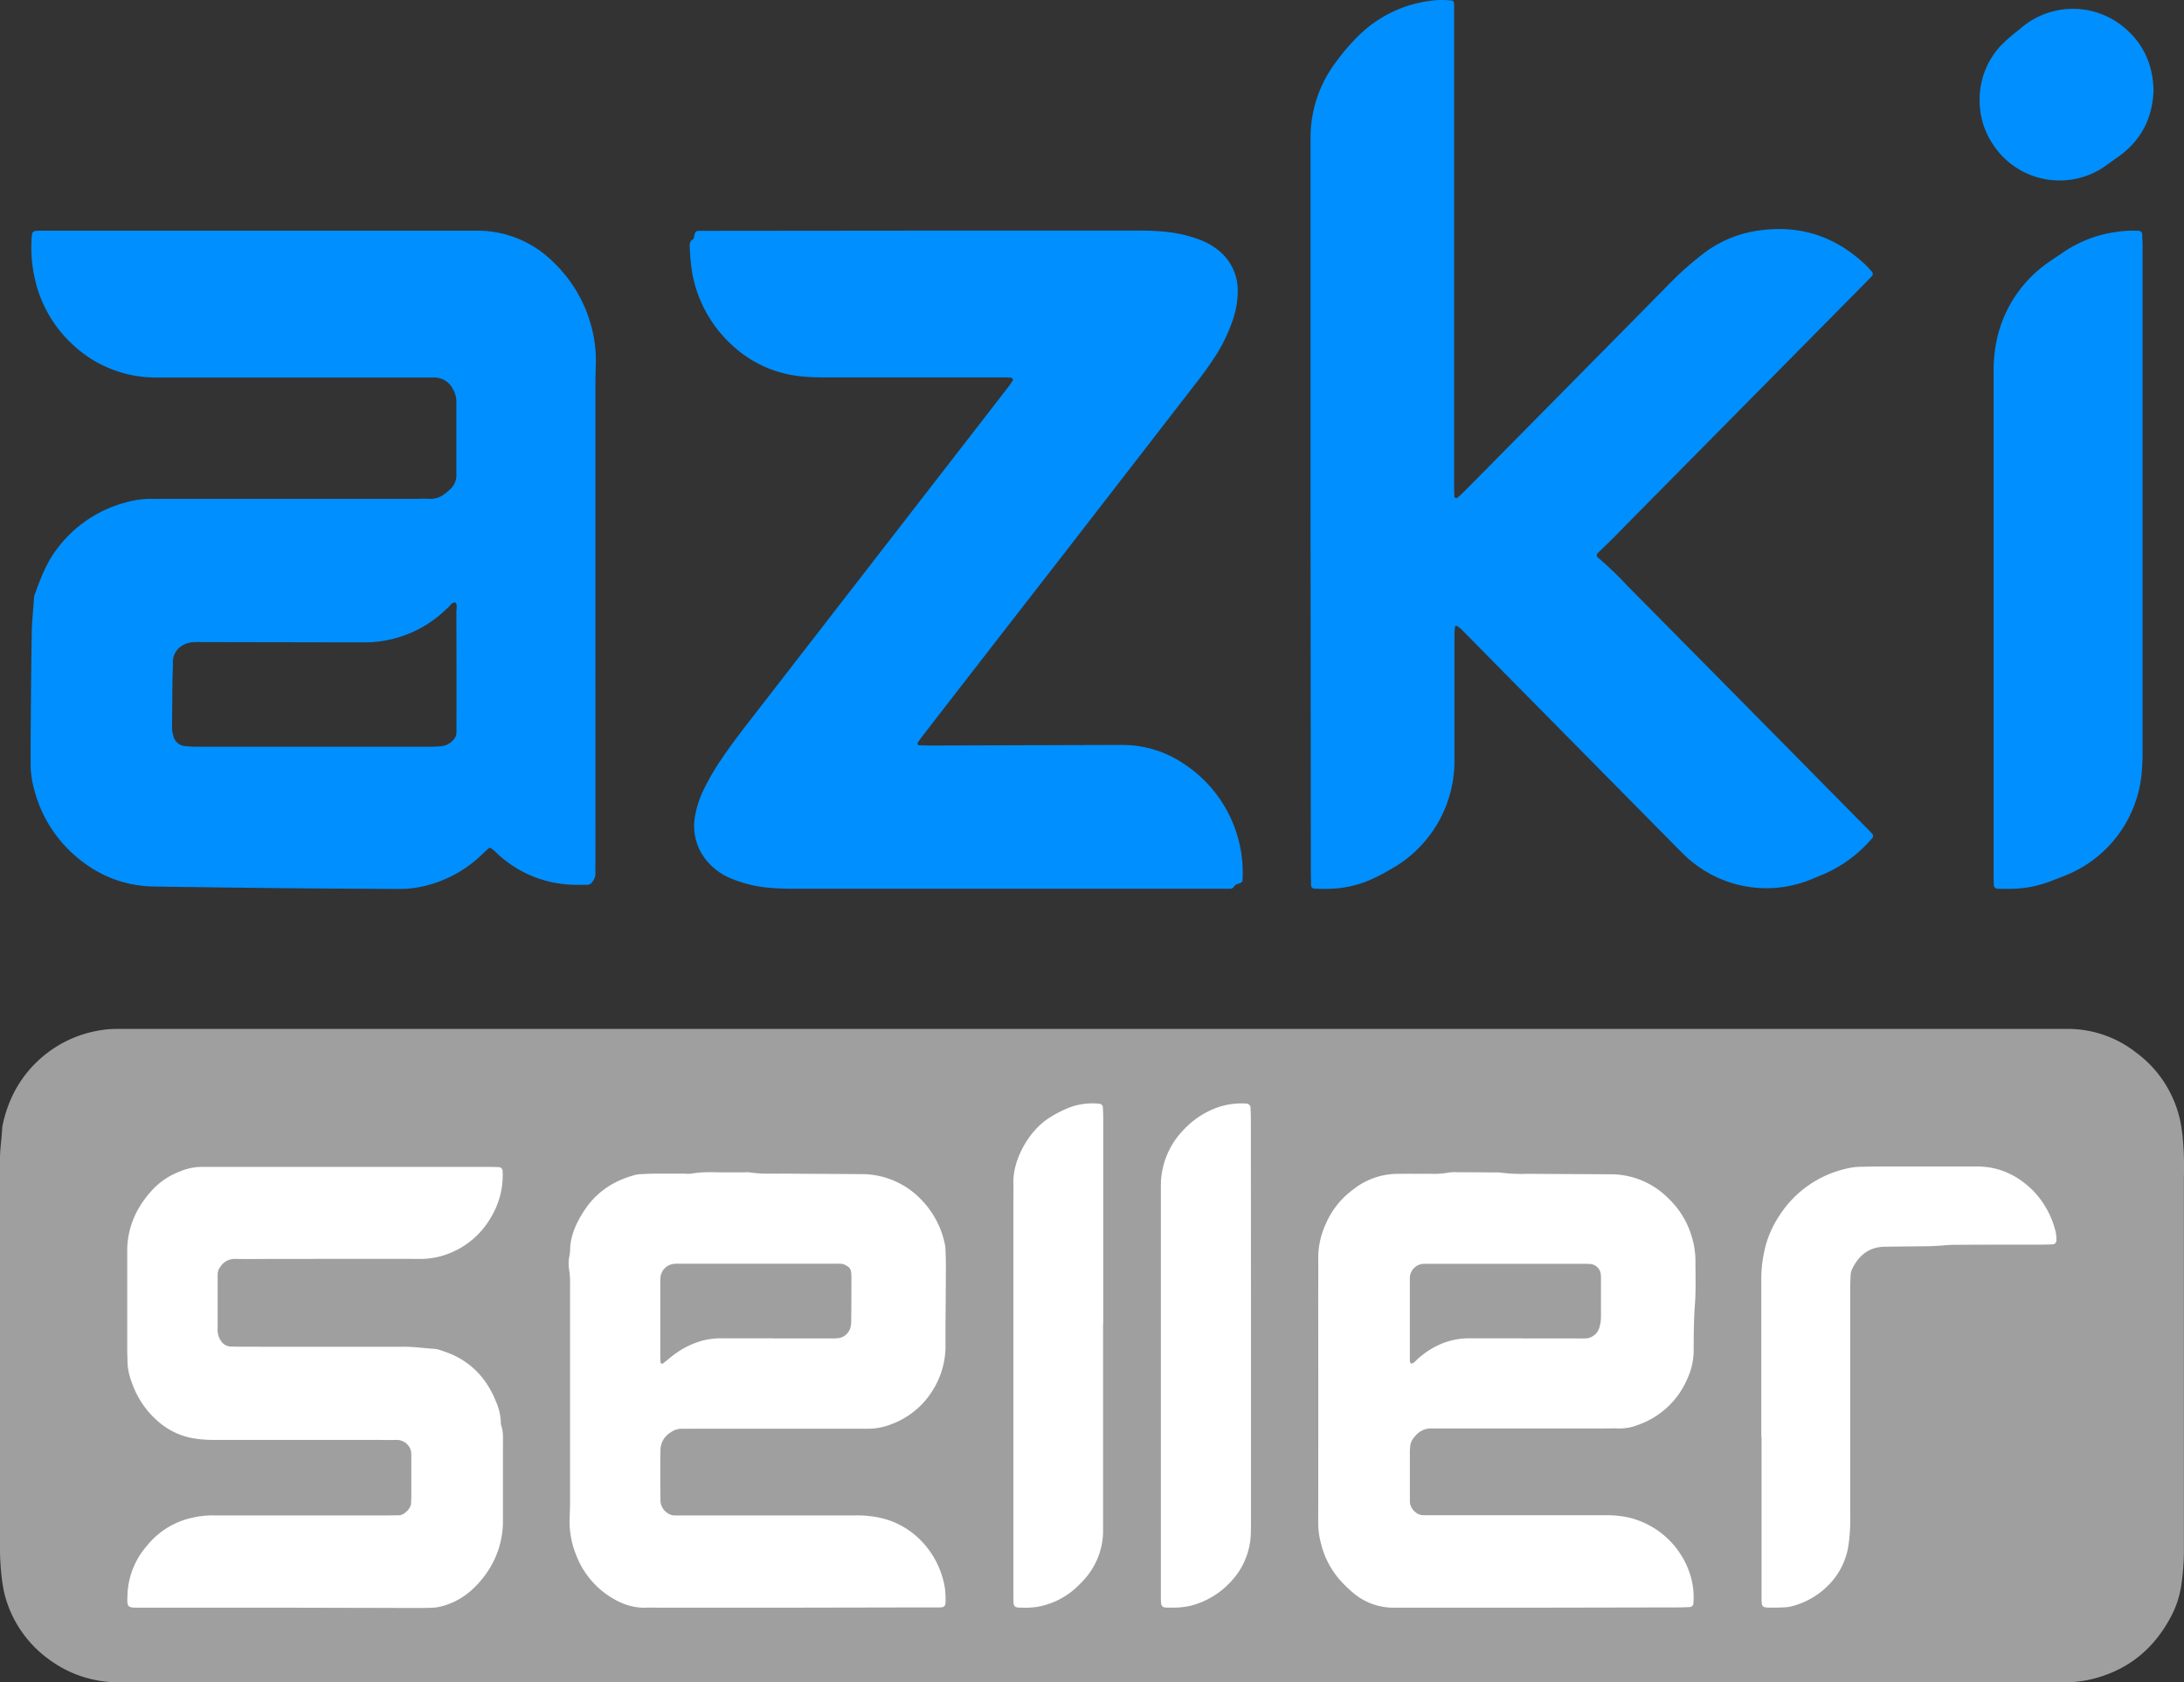
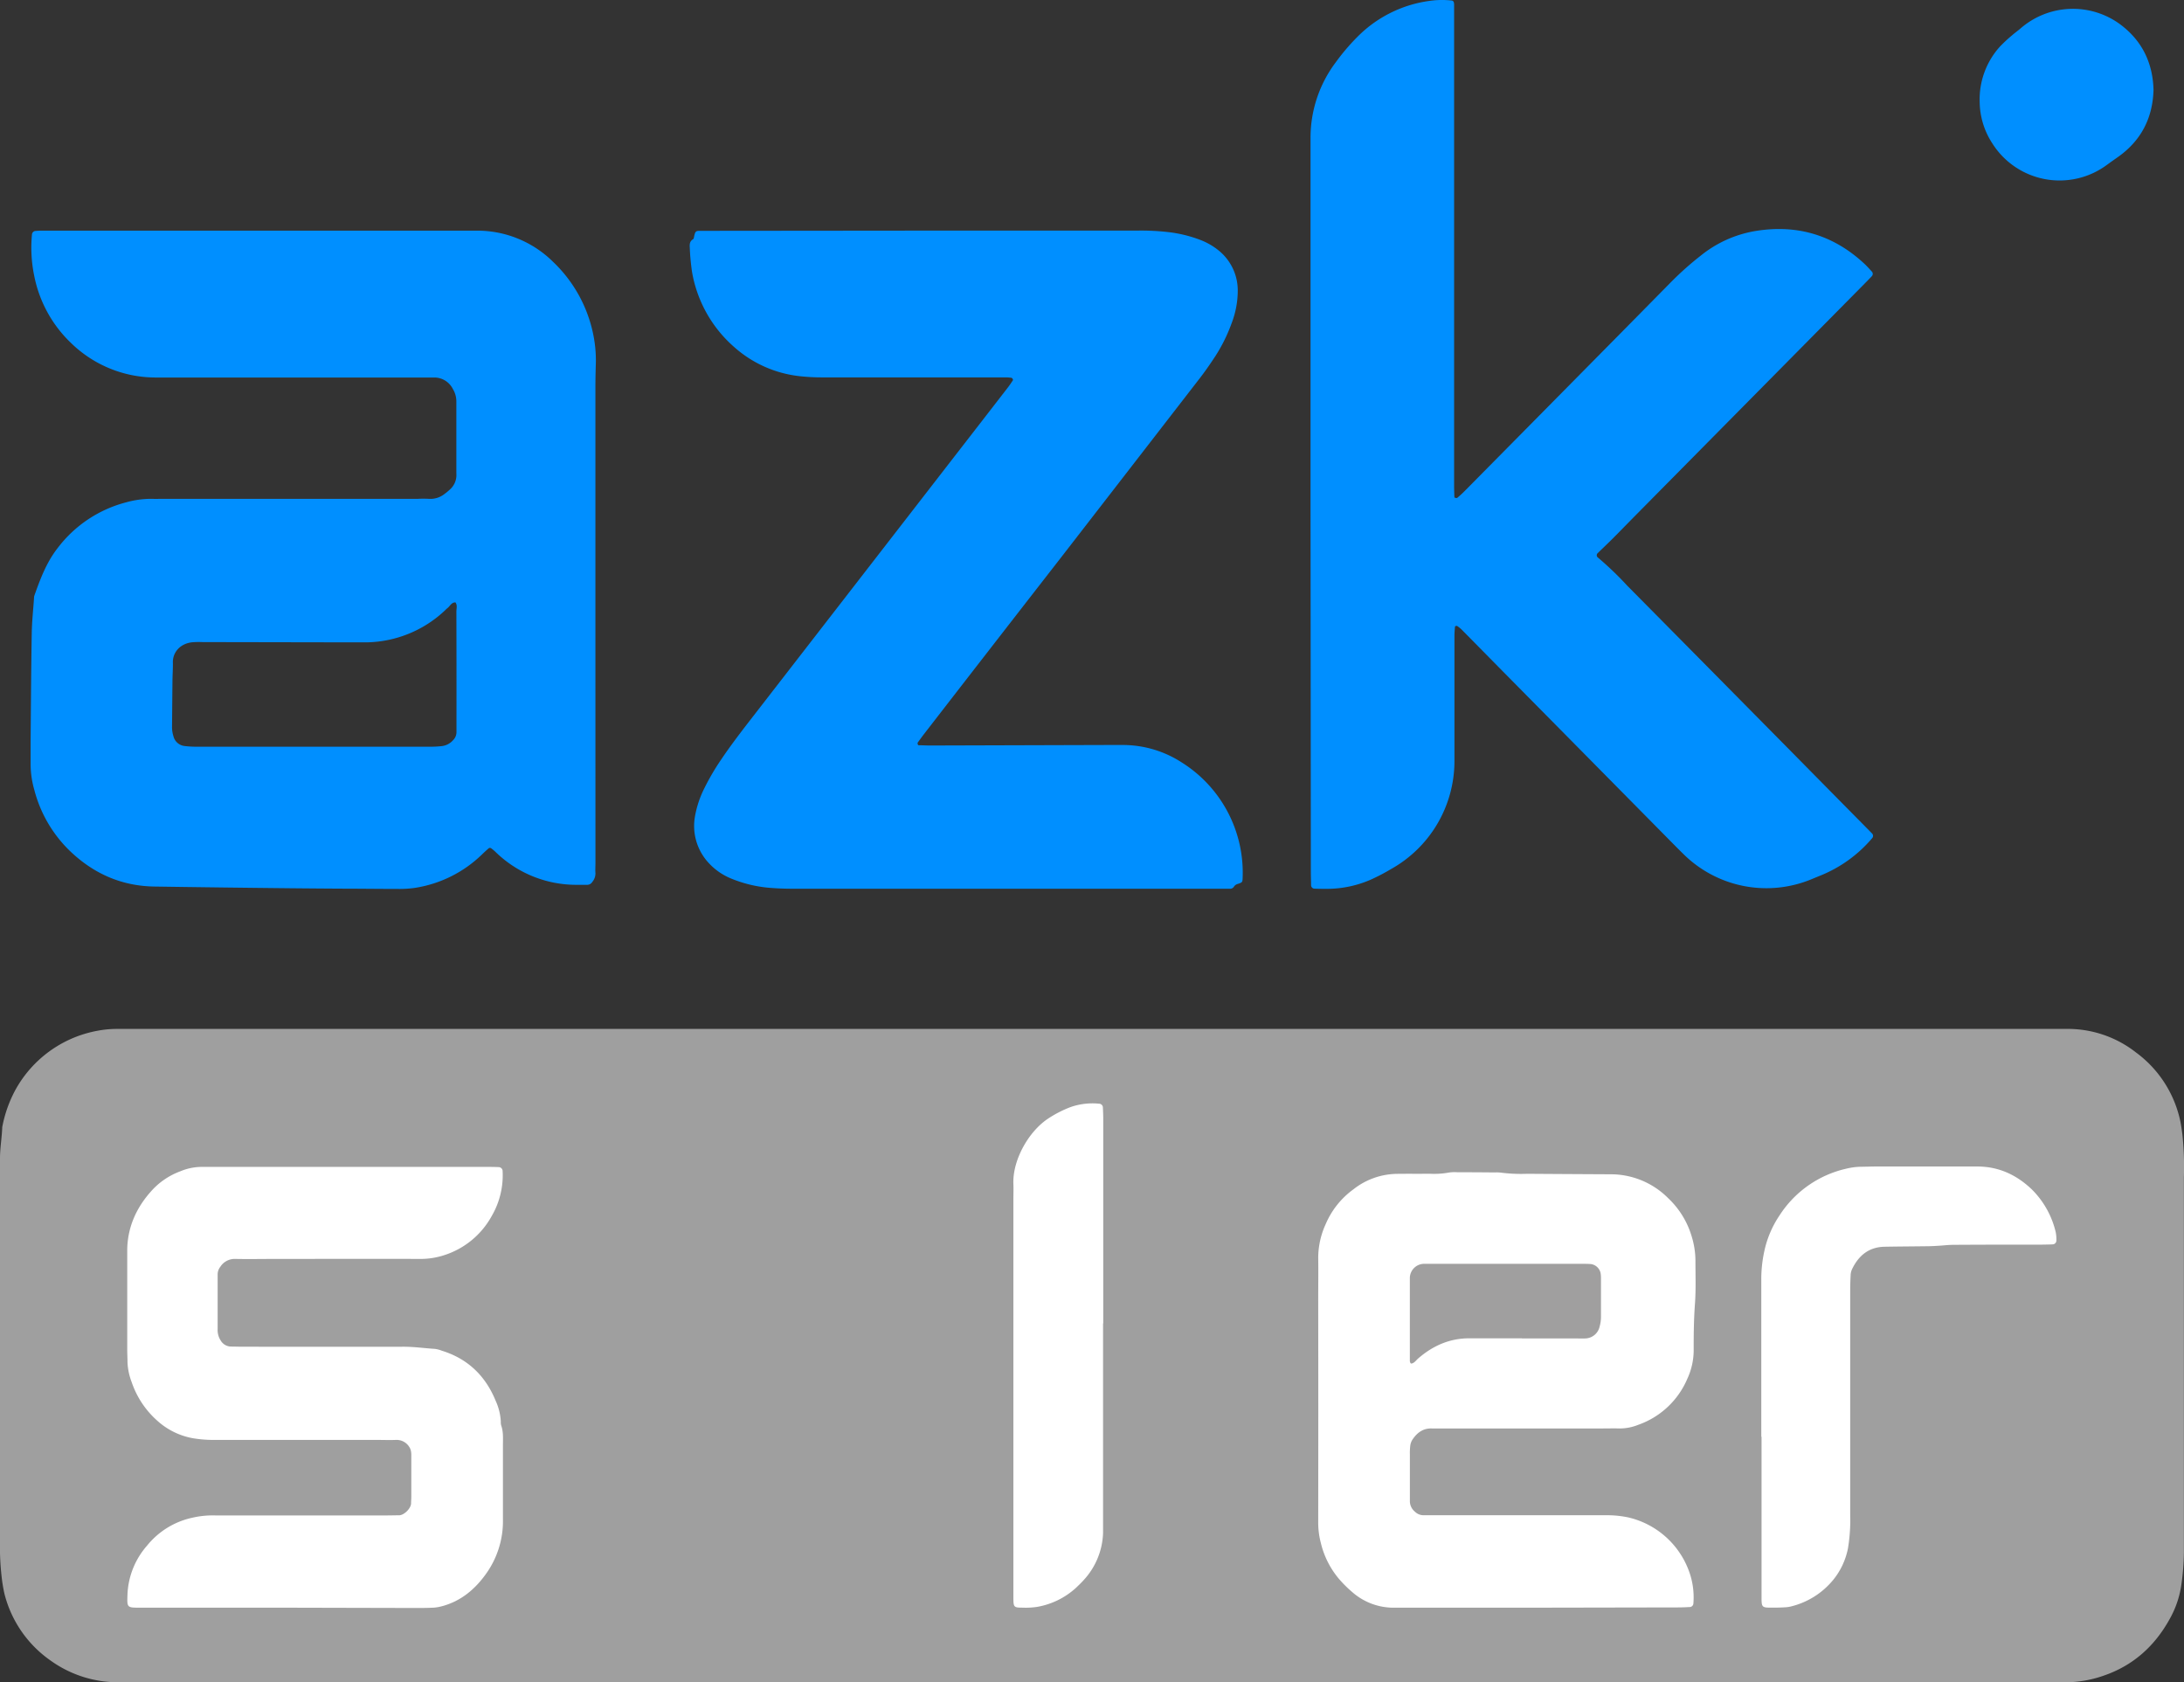
<svg xmlns="http://www.w3.org/2000/svg" viewBox="0 0 759.54 584.94">
  <rect x="0" y="0" width="759.54" height="584.94" fill="#333333" stroke="none" />
  <defs>
    <style>.cls-1{fill:#9f9f9f;}.cls-2{fill:#008FFF;}.cls-3{fill:#fff;}.cls-4{fill:#a09f9f;}</style>
  </defs>
  <g id="Layer_2" data-name="Layer 2">
    <g id="Layer_1-2" data-name="Layer 1">
      <path class="cls-1" d="M380,357.76H718.62a38.44,38.44,0,0,1,24.21,8.18,39.86,39.86,0,0,1,15.32,23.42c.37,1.65.59,3.3.82,5a108.94,108.94,0,0,1,.53,15.11q0,65.2,0,130.42a85.63,85.63,0,0,1-.84,10.88A34.18,34.18,0,0,1,754.53,563c-5.22,9.44-12.78,16.22-23.11,19.7a40.18,40.18,0,0,1-13.17,2.24c-1.41,0-2.81,0-4.21,0H41.32a40.15,40.15,0,0,1-23.64-7.49A40.29,40.29,0,0,1,1.53,554.1a54.13,54.13,0,0,1-1-6.2A94.66,94.66,0,0,1,0,535.31Q0,469,0,402.78c0-3.66.66-7.25.78-10.89A44.66,44.66,0,0,1,5.2,379.26a41,41,0,0,1,28.56-20.83,36.93,36.93,0,0,1,7.09-.67H380Z" />
      <path class="cls-2" d="M455.77,175.77V53.36c0-1.82,0-3.65,0-5.47a43.58,43.58,0,0,1,8.79-26.25,73.23,73.23,0,0,1,8.54-9.83A43.44,43.44,0,0,1,497,.33a30.37,30.37,0,0,1,8-.13.94.94,0,0,1,.59.55A4,4,0,0,1,505.7,2c0,1.54,0,3.09,0,4.63q0,81,0,162c0,1.4.05,2.8.1,4.2a.38.38,0,0,0,.25.27c.25,0,.61.16.75,0,1-.82,1.88-1.66,2.76-2.55q20.86-21.09,41.7-42.19,15.08-15.25,30.14-30.54a109,109,0,0,1,10.06-8.92,40.9,40.9,0,0,1,19-8.57c14.47-2.39,27.21,1.36,38,11.45.92.86,1.75,1.82,2.61,2.74A1.2,1.2,0,0,1,651,96c-.77.82-1.55,1.63-2.34,2.42l-79.56,80.47c-2.76,2.79-5.49,5.62-8.26,8.39-1.69,1.69-3.43,3.32-5.14,5a1,1,0,0,0-.12,1.47,114.63,114.63,0,0,1,10.32,9.88q27.82,28.1,55.61,56.24l27.18,27.54,2.36,2.4a1.18,1.18,0,0,1,.14,1.51,46.2,46.2,0,0,1-18.22,13.17c-1,.41-2.08.85-3.11,1.28a41,41,0,0,1-44.06-8.47q-1.66-1.62-3.28-3.26-30-30.37-60-60.73c-4.73-4.79-9.44-9.59-14.18-14.38a10.59,10.59,0,0,0-1.61-1.29.86.86,0,0,0-.71.18c-.1,1.11-.2,2.22-.2,3.33q0,16.41,0,32.81c0,3.65,0,7.29,0,10.94a43,43,0,0,1-22.05,37.28,68.72,68.72,0,0,1-7.07,3.69,38.24,38.24,0,0,1-15.11,3.19c-1.54,0-3.09,0-4.63-.08a1.22,1.22,0,0,1-1-1.13c0-1.54-.08-3.08-.08-4.62Z" />
      <path class="cls-2" d="M322.72,80.19h72.76a81,81,0,0,1,11.75.63,45.67,45.67,0,0,1,10.54,2.73,23.34,23.34,0,0,1,6.13,3.61,17.84,17.84,0,0,1,6.56,14,31.66,31.66,0,0,1-2.08,11.09,56.75,56.75,0,0,1-6.69,13.06c-1.4,2.09-2.85,4.16-4.39,6.15Q393.11,162.72,368.88,194,345,224.69,321.21,255.42c-.69.89-1.33,1.81-2,2.71-.24.33,0,1,.3,1,1.4,0,2.8.1,4.2.09l61.41-.18c1.68,0,3.36,0,5.05,0a37.69,37.69,0,0,1,20.7,6,45.27,45.27,0,0,1,21.28,40.44c-.06,1.24-.12,1.37-1.69,1.87a2.25,2.25,0,0,0-1.32.94,1.57,1.57,0,0,1-1.4.74c-1.12,0-2.25,0-3.37,0q-73,0-145.94,0c-3.23,0-6.46,0-9.67-.25a44.77,44.77,0,0,1-14.28-3.22,21.79,21.79,0,0,1-7.92-5.4,18.89,18.89,0,0,1-4.86-16.32A35.38,35.38,0,0,1,245,274a81.84,81.84,0,0,1,5.73-9.79c3.52-5.24,7.38-10.23,11.24-15.21l70.32-90.74q9.15-11.79,18.28-23.6c.6-.77,1.13-1.6,1.68-2.41.17-.25-.23-.88-.57-.9-.55-.05-1.11-.12-1.67-.13-1.26,0-2.52,0-3.78,0H286.07a70.93,70.93,0,0,1-8-.42,40.93,40.93,0,0,1-22.68-10.08,44.68,44.68,0,0,1-14.73-26.25,80.14,80.14,0,0,1-.77-8.36c-.08-1.12-.06-2.23,1.14-2.92.26-.15.31-.73.4-1.13.35-1.53.56-1.77,1.77-1.8,1.4,0,2.8,0,4.2,0Z" />
-       <path class="cls-2" d="M745.13,174.32q0,43.52,0,87a74,74,0,0,1-.45,8.8,42.45,42.45,0,0,1-27.52,34.73c-1.18.43-2.34.93-3.52,1.37a39.9,39.9,0,0,1-15.19,2.84c-1.26,0-2.52,0-3.78-.06a1.32,1.32,0,0,1-1.28-1.36q-.06-1.68-.06-3.36,0-87.25,0-174.5a51.47,51.47,0,0,1,1.49-13.32,44.1,44.1,0,0,1,18-25.54c1.38-1,2.8-1.86,4.18-2.82a43.18,43.18,0,0,1,19-7.46,37.79,37.79,0,0,1,7.95-.38A1.24,1.24,0,0,1,745,81.4c.06,1.4.12,2.79.13,4.19v88.73Z" />
      <path class="cls-2" d="M748.94,31.24c-.28,9.92-4.39,17.78-12.56,23.49-1.26.88-2.52,1.77-3.76,2.68a27.66,27.66,0,0,1-39.76-7.59,26.86,26.86,0,0,1-4.38-14.3,27.4,27.4,0,0,1,7-19.27,49.51,49.51,0,0,1,4.3-4c.94-.84,2-1.56,2.93-2.38A27.76,27.76,0,0,1,737,8.21C744.8,13.87,748.67,21.62,748.94,31.24Z" />
      <path class="cls-3" d="M534.86,559H489c-1.68,0-3.36,0-5,0a21.75,21.75,0,0,1-13.77-5.46,41.06,41.06,0,0,1-4.75-4.76,30.28,30.28,0,0,1-6.13-12.3,27.9,27.9,0,0,1-.91-7.47q.06-38.69,0-77.38c0-4.77.08-9.54,0-14.3a28.42,28.42,0,0,1,2.64-11.78,28.86,28.86,0,0,1,9.59-12,24.92,24.92,0,0,1,14.74-5.38c3.93-.07,7.85,0,11.78-.05a28.91,28.91,0,0,0,6.69-.41,13.08,13.08,0,0,1,2.94-.11q6.51,0,13,.07a12.23,12.23,0,0,1,2.1.06,55.85,55.85,0,0,0,9.23.41q14.51.1,29,.17a28.11,28.11,0,0,1,20,8.31A29.89,29.89,0,0,1,588.35,430a28.89,28.89,0,0,1,1.28,8.26c0,5.05.2,10.11-.17,15.14-.4,5.46-.45,10.91-.44,16.37a23.83,23.83,0,0,1-2.25,9.73,28.94,28.94,0,0,1-17,15.91,17.31,17.31,0,0,1-6.56,1.28c-2-.06-3.92,0-5.88,0H501c-1,0-2,0-2.94,0-3.16-.14-5.3,1.51-6.92,4a4.94,4.94,0,0,0-.68,1.95,20.61,20.61,0,0,0-.14,2.94c0,4.9,0,9.81,0,14.72,0,.56,0,1.12,0,1.68a4.74,4.74,0,0,0,1.77,3.66,4.25,4.25,0,0,0,3,1.22c1.4,0,2.81,0,4.21,0h59.3a36.52,36.52,0,0,1,7.5.72,29.59,29.59,0,0,1,21.22,18.54,26.41,26.41,0,0,1,1.59,11.53,1.34,1.34,0,0,1-1.06,1.12c-1.4.07-2.8.14-4.2.14Z" />
-       <path class="cls-3" d="M274.45,559h-45c-1.54,0-3.08-.07-4.62,0-5,.2-9.33-1.55-13.37-4.26a29.86,29.86,0,0,1-11.07-14,31.21,31.21,0,0,1-2.26-13.55c.07-1.68.12-3.36.12-5q0-32.39,0-64.78c0-3.64,0-7.29,0-10.93a26.52,26.52,0,0,0-.32-5,12.49,12.49,0,0,1,.07-4.6,11.16,11.16,0,0,0,.26-2.08c.07-4.95,2-9.28,4.58-13.34,4.2-6.73,10.35-10.88,18-12.91a10.22,10.22,0,0,1,2.07-.29c1.82-.09,3.64-.17,5.46-.18,3.22,0,6.45,0,9.67,0a13.22,13.22,0,0,0,2.52,0c4.32-.81,8.67-.37,13-.44,1.69,0,3.37,0,5.05,0a14.67,14.67,0,0,1,2.1,0c4.18.66,8.39.4,12.59.44,8.84.09,17.67.09,26.5.18a28.5,28.5,0,0,1,20,8.27,31.26,31.26,0,0,1,8.78,16,10.28,10.28,0,0,1,.24,2.08c.07,1.82.14,3.64.13,5.46,0,9.26-.16,18.51-.13,27.76A28.71,28.71,0,0,1,324.63,483a28.39,28.39,0,0,1-14.53,12.17,21.91,21.91,0,0,1-8.18,1.61c-1.82,0-3.65,0-5.47,0H240.51c-1.12,0-2.25.05-3.36,0a6.48,6.48,0,0,0-3.91,1.27,7.28,7.28,0,0,0-3.55,6.32c-.11,5.74-.06,11.49,0,17.24a5.3,5.3,0,0,0,2.57,4.56,4.21,4.21,0,0,0,2.35.76c1.41,0,2.81,0,4.21,0h58.46a39.11,39.11,0,0,1,8.35.72,28.44,28.44,0,0,1,13.32,6.73,30.52,30.52,0,0,1,9.65,17.75,31.17,31.17,0,0,1,.23,5c0,1.25-.51,1.74-1.79,1.78s-2.8,0-4.2,0Z" />
      <path class="cls-3" d="M98.71,559h-50c-4.63,0-4.54,0-4.37-4.76a27.39,27.39,0,0,1,6.8-16.81,27.77,27.77,0,0,1,15.81-9.72,31.43,31.43,0,0,1,7.91-.78h59.72c1.41,0,2.81-.05,4.21-.05,1.71,0,4.13-2.36,4.17-4.14,0-.7.08-1.4.08-2.1q0-7.15,0-14.3a7.83,7.83,0,0,0-.1-1.68,3.92,3.92,0,0,0-.6-1.53,5.15,5.15,0,0,0-4.59-2.46c-2.24.09-4.49,0-6.73,0H74.16a42.43,42.43,0,0,1-7.1-.59,25,25,0,0,1-12.26-6,31.35,31.35,0,0,1-9-13.48,21.68,21.68,0,0,1-1.46-6.94c0-1.41-.09-2.81-.09-4.21q0-16.4,0-32.8c0-.84,0-1.69,0-2.53.24-7.76,3.29-14.36,8.44-20.06a25.25,25.25,0,0,1,10-6.78,19.3,19.3,0,0,1,7.34-1.54c1.54,0,3.08,0,4.63,0h94.21c1.54,0,3.08,0,4.62.08a1.39,1.39,0,0,1,1.31,1.36A28.16,28.16,0,0,1,171,422.83a28.84,28.84,0,0,1-16.86,13.71,26.35,26.35,0,0,1-8.26,1.2c-16.83-.06-33.65,0-50.47,0-4.49,0-9,.09-13.46,0a5.93,5.93,0,0,0-5.33,2.74,4.32,4.32,0,0,0-.93,2.73c0,.28,0,.56,0,.84,0,6,0,12.06,0,18.09a6.7,6.7,0,0,0,1.08,4,4.23,4.23,0,0,0,3.47,2.07c1.4,0,2.8.06,4.2.06,18.64,0,37.29.05,55.94,0,3.66,0,7.26.52,10.89.75a10.56,10.56,0,0,1,2.42.64c9,2.79,15.15,8.74,18.69,17.41a19.69,19.69,0,0,1,1.79,7.29,4.06,4.06,0,0,0,.13,1.26c.82,2.31.6,4.7.61,7.07,0,8.55,0,17.11,0,25.66a31.39,31.39,0,0,1-5.9,18.91c-3.84,5.37-8.71,9.47-15.25,11.22a14.86,14.86,0,0,1-2.88.51c-1.95.1-3.92.12-5.88.12Z" />
      <path class="cls-3" d="M612.53,499.56c0-18.23,0-36.45,0-54.68a45.62,45.62,0,0,1,1-9.58,35.52,35.52,0,0,1,5.35-12.7A37.41,37.41,0,0,1,642,406.38a23.9,23.9,0,0,1,5-.69c1.82,0,3.64-.09,5.46-.09h32l3.36,0c7.39.06,13.54,2.94,18.83,8a30.89,30.89,0,0,1,8.28,14.84,13.5,13.5,0,0,1,.23,2.92,1.34,1.34,0,0,1-1.34,1.32q-1.89.07-3.78.09c-10.23,0-20.47,0-30.7.07-1.68,0-3.35.21-5,.31-1.26.08-2.51.16-3.77.17-5,.07-10.1.09-15.14.18-5.53.1-9.1,3.1-11.37,7.89a5.42,5.42,0,0,0-.46,2q-.15,2.94-.15,5.88,0,38.49,0,77c0,1.4.08,2.81,0,4.21a59.82,59.82,0,0,1-.78,7.93,25,25,0,0,1-5.12,10.92,27.38,27.38,0,0,1-14.68,9.24,10.23,10.23,0,0,1-2.07.3c-1.12.07-2.24.11-3.36.11-5.05,0-4.82.37-4.82-4.74V499.56Z" />
-       <path class="cls-3" d="M435.06,460.74v66.47c0,2.1,0,4.21-.07,6.31a25.27,25.27,0,0,1-6.82,16.31,28.52,28.52,0,0,1-13.79,8.42,26,26,0,0,1-6.66.73c-3.91.06-4,.11-4-3.9q0-19.35,0-38.7v-99.7c0-1.68,0-3.37,0-5.05a27.76,27.76,0,0,1,7.7-18.56A30.12,30.12,0,0,1,422,385.61a25.26,25.26,0,0,1,11.49-1.88,1.52,1.52,0,0,1,1.41,1.3c.06,1.39.12,2.8.12,4.19Z" />
      <path class="cls-3" d="M383.62,460.18v67.31c0,1.82,0,3.65,0,5.47a25.33,25.33,0,0,1-6.66,16.36c-.83.95-1.76,1.81-2.66,2.69a26.79,26.79,0,0,1-13.76,6.74,27.15,27.15,0,0,1-5,.24c-2.88,0-3.07-.19-3.11-3.08,0-1,0-2,0-2.94V417.1c0-1.83.08-3.65,0-5.47-.31-8.28,5.31-18.3,12.25-22.8a40,40,0,0,1,7.45-3.82,23,23,0,0,1,10.33-1.22,1.35,1.35,0,0,1,1.09,1.11c.06,1.4.13,2.79.13,4.19v71.09Z" />
      <path class="cls-2" d="M207.07,212.19q0-38.91,0-77.82c0-2.39.06-4.77.12-7.15a44.35,44.35,0,0,0-.56-9.22A48,48,0,0,0,192.3,91,37.48,37.48,0,0,0,165.73,80.2h-143c-2.81,0-5.61,0-8.41,0-.7,0-1.4.06-2.1.11a1.33,1.33,0,0,0-1.09,1.09,48.25,48.25,0,0,0,.8,14.64,44,44,0,0,0,12.77,23.22,42.12,42.12,0,0,0,29.2,12c1.68,0,3.36,0,5,0H151a7.24,7.24,0,0,1,6.5,4,8.33,8.33,0,0,1,1.21,4.39c0,8.27,0,16.54,0,24.81a10.78,10.78,0,0,1,0,1.27,6.69,6.69,0,0,1-2.17,4.41,21.51,21.51,0,0,1-1.94,1.61,7.89,7.89,0,0,1-5.47,1.7,36.83,36.83,0,0,0-3.79,0H57.82c-1.82,0-3.65.05-5.47,0A32.27,32.27,0,0,0,44,174.63a43.67,43.67,0,0,0-24,16c-3.86,4.95-6,10.71-8.07,16.53a2.82,2.82,0,0,0-.1.83c-.28,4.05-.72,8.1-.79,12.16-.21,12.48-.28,25-.39,37.44,0,2.8,0,5.6,0,8.41a32.78,32.78,0,0,0,1.3,8.71,45.28,45.28,0,0,0,12.35,21.16c8.23,7.91,18,12.23,29.47,12.39q23.55.35,47.1.59,9.89.1,19.77.15c5.75,0,11.5.1,17.25.08a38.78,38.78,0,0,0,6.29-.34,42.86,42.86,0,0,0,23.36-11.56c.8-.77,1.62-1.54,2.47-2.26a.79.79,0,0,1,.76,0,15.56,15.56,0,0,1,1.6,1.34,40.18,40.18,0,0,0,28.12,11.4c1.26,0,2.52,0,3.78,0a2.07,2.07,0,0,0,1.71-1,4.57,4.57,0,0,0,1.1-3.08c-.1-1.11,0-2.24,0-3.36Zm-48.32,39.52c0,1,0,2,0,2.94a3.87,3.87,0,0,1-1.12,2.65,6.22,6.22,0,0,1-4,2.13,36.74,36.74,0,0,1-4.19.21H108.65q-20,0-39.93,0a35.36,35.36,0,0,1-4.6-.25,4.52,4.52,0,0,1-3.82-3.46,10.28,10.28,0,0,1-.47-3.31c.05-5.18.09-10.36.15-15.55,0-2.24.19-4.48.14-6.72-.08-3.32,2.29-6.43,6.48-7a26.45,26.45,0,0,1,3.78-.09l50.44.09c2.25,0,4.49,0,6.73,0a40.69,40.69,0,0,0,27.33-11.23,6.65,6.65,0,0,1,.61-.58c1-.69,1.42-2.1,2.9-2.08.74,1,.33,2.14.33,3.2Q158.78,232.17,158.75,251.71Z" />
      <path class="cls-4" d="M529.29,465.34H513.72l-2.94,0c-6.76.05-12.51,2.62-17.56,7-.73.62-1.25,1.52-2.27,1.77a.46.46,0,0,1-.39-.11,2,2,0,0,1-.25-.77c0-.84,0-1.68,0-2.52q0-11.77,0-23.56c0-1,0-2,0-2.94a5,5,0,0,1,4.88-4.77c1,0,2,0,2.94,0h51.75c1.12,0,2.24,0,3.36.08a4,4,0,0,1,3.42,3.23,10.43,10.43,0,0,1,.12,1.67c0,4.49,0,9,0,13.47a12.36,12.36,0,0,1-.46,3.31,5.25,5.25,0,0,1-5.12,4.19c-1,.06-2,0-2.94,0H529.29Z" />
      <path class="cls-1" d="M269,465.34c-5.89,0-11.78,0-17.66,0a26.53,26.53,0,0,0-7.07.81,29.63,29.63,0,0,0-9.73,4.77c-1.35,1-2.62,2.1-3.93,3.15a.62.62,0,0,1-.38.09.51.51,0,0,1-.53-.52c0-.7-.07-1.4-.07-2.1q0-12.41,0-24.81c0-.84,0-1.69.05-2.52a5.25,5.25,0,0,1,4.6-4.74,14.69,14.69,0,0,1,2.1-.07h54.67a8.52,8.52,0,0,1,2.09.12,6.23,6.23,0,0,1,1.83.94,2.46,2.46,0,0,1,1,1.76,13.27,13.27,0,0,1,.13,1.67c0,5.19,0,10.37-.07,15.56a7.59,7.59,0,0,1-.37,2.47,5,5,0,0,1-4.42,3.39c-1.11.12-2.24.06-3.36.07H269Z" />
    </g>
  </g>
</svg>